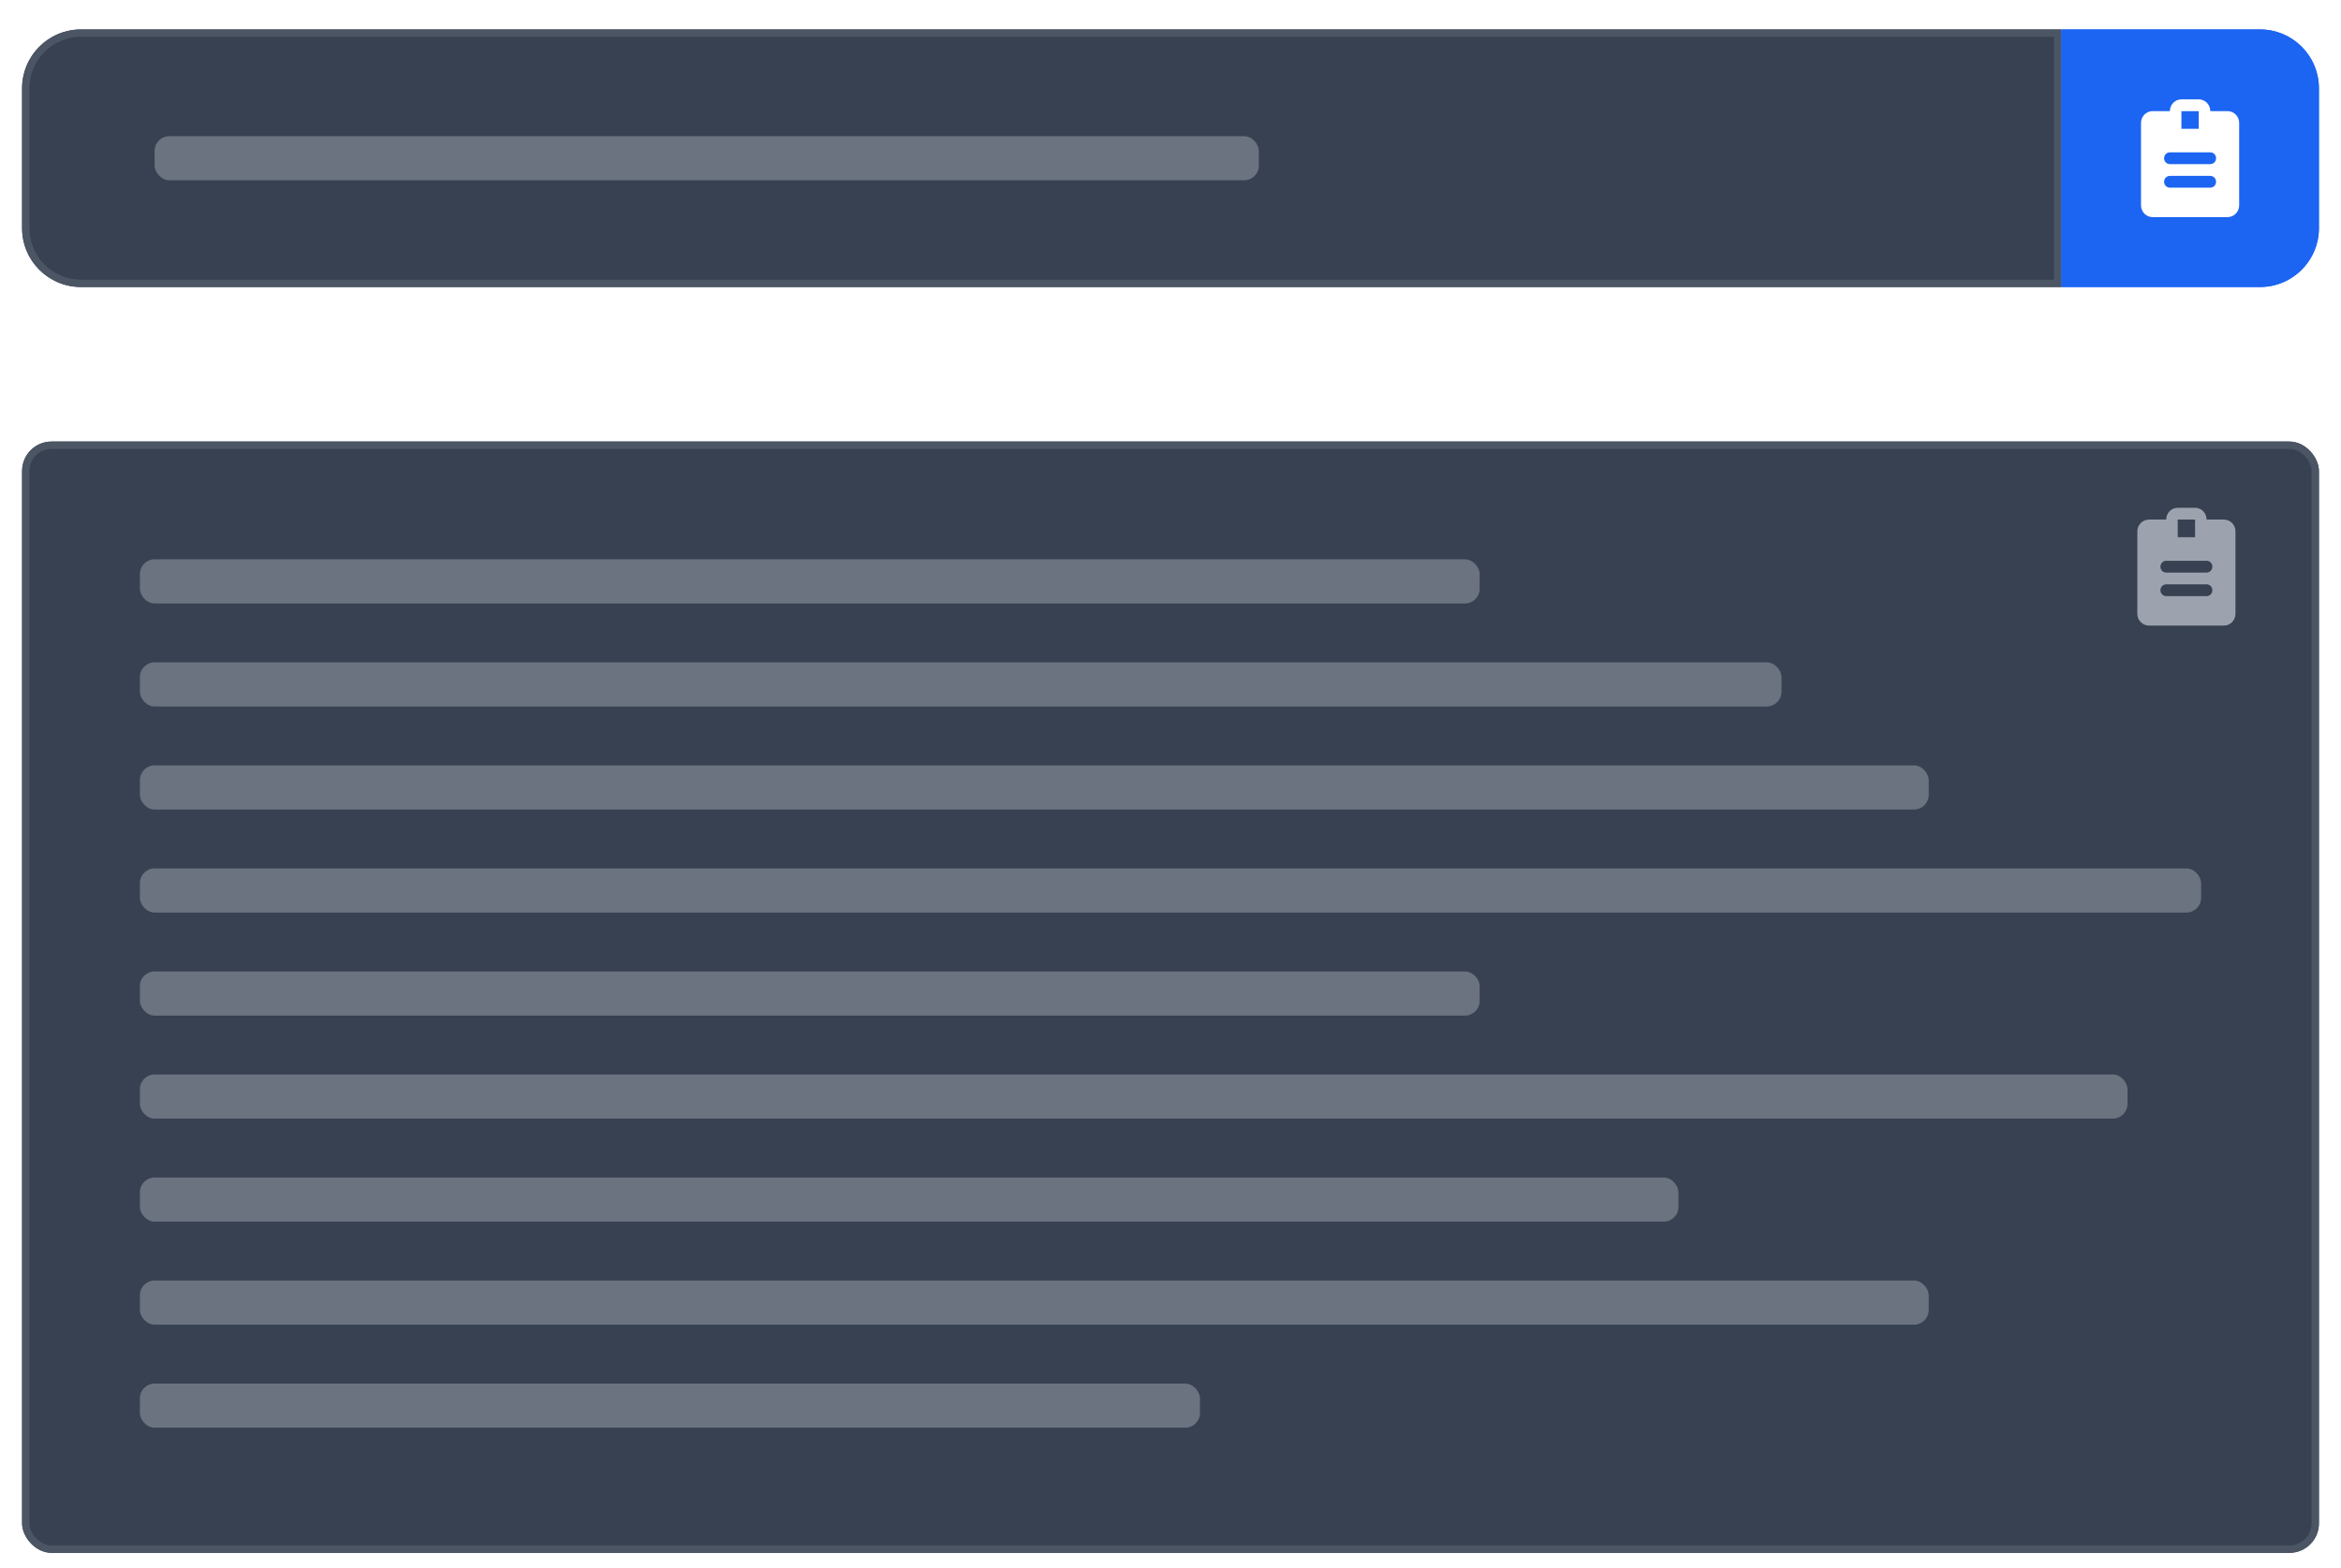
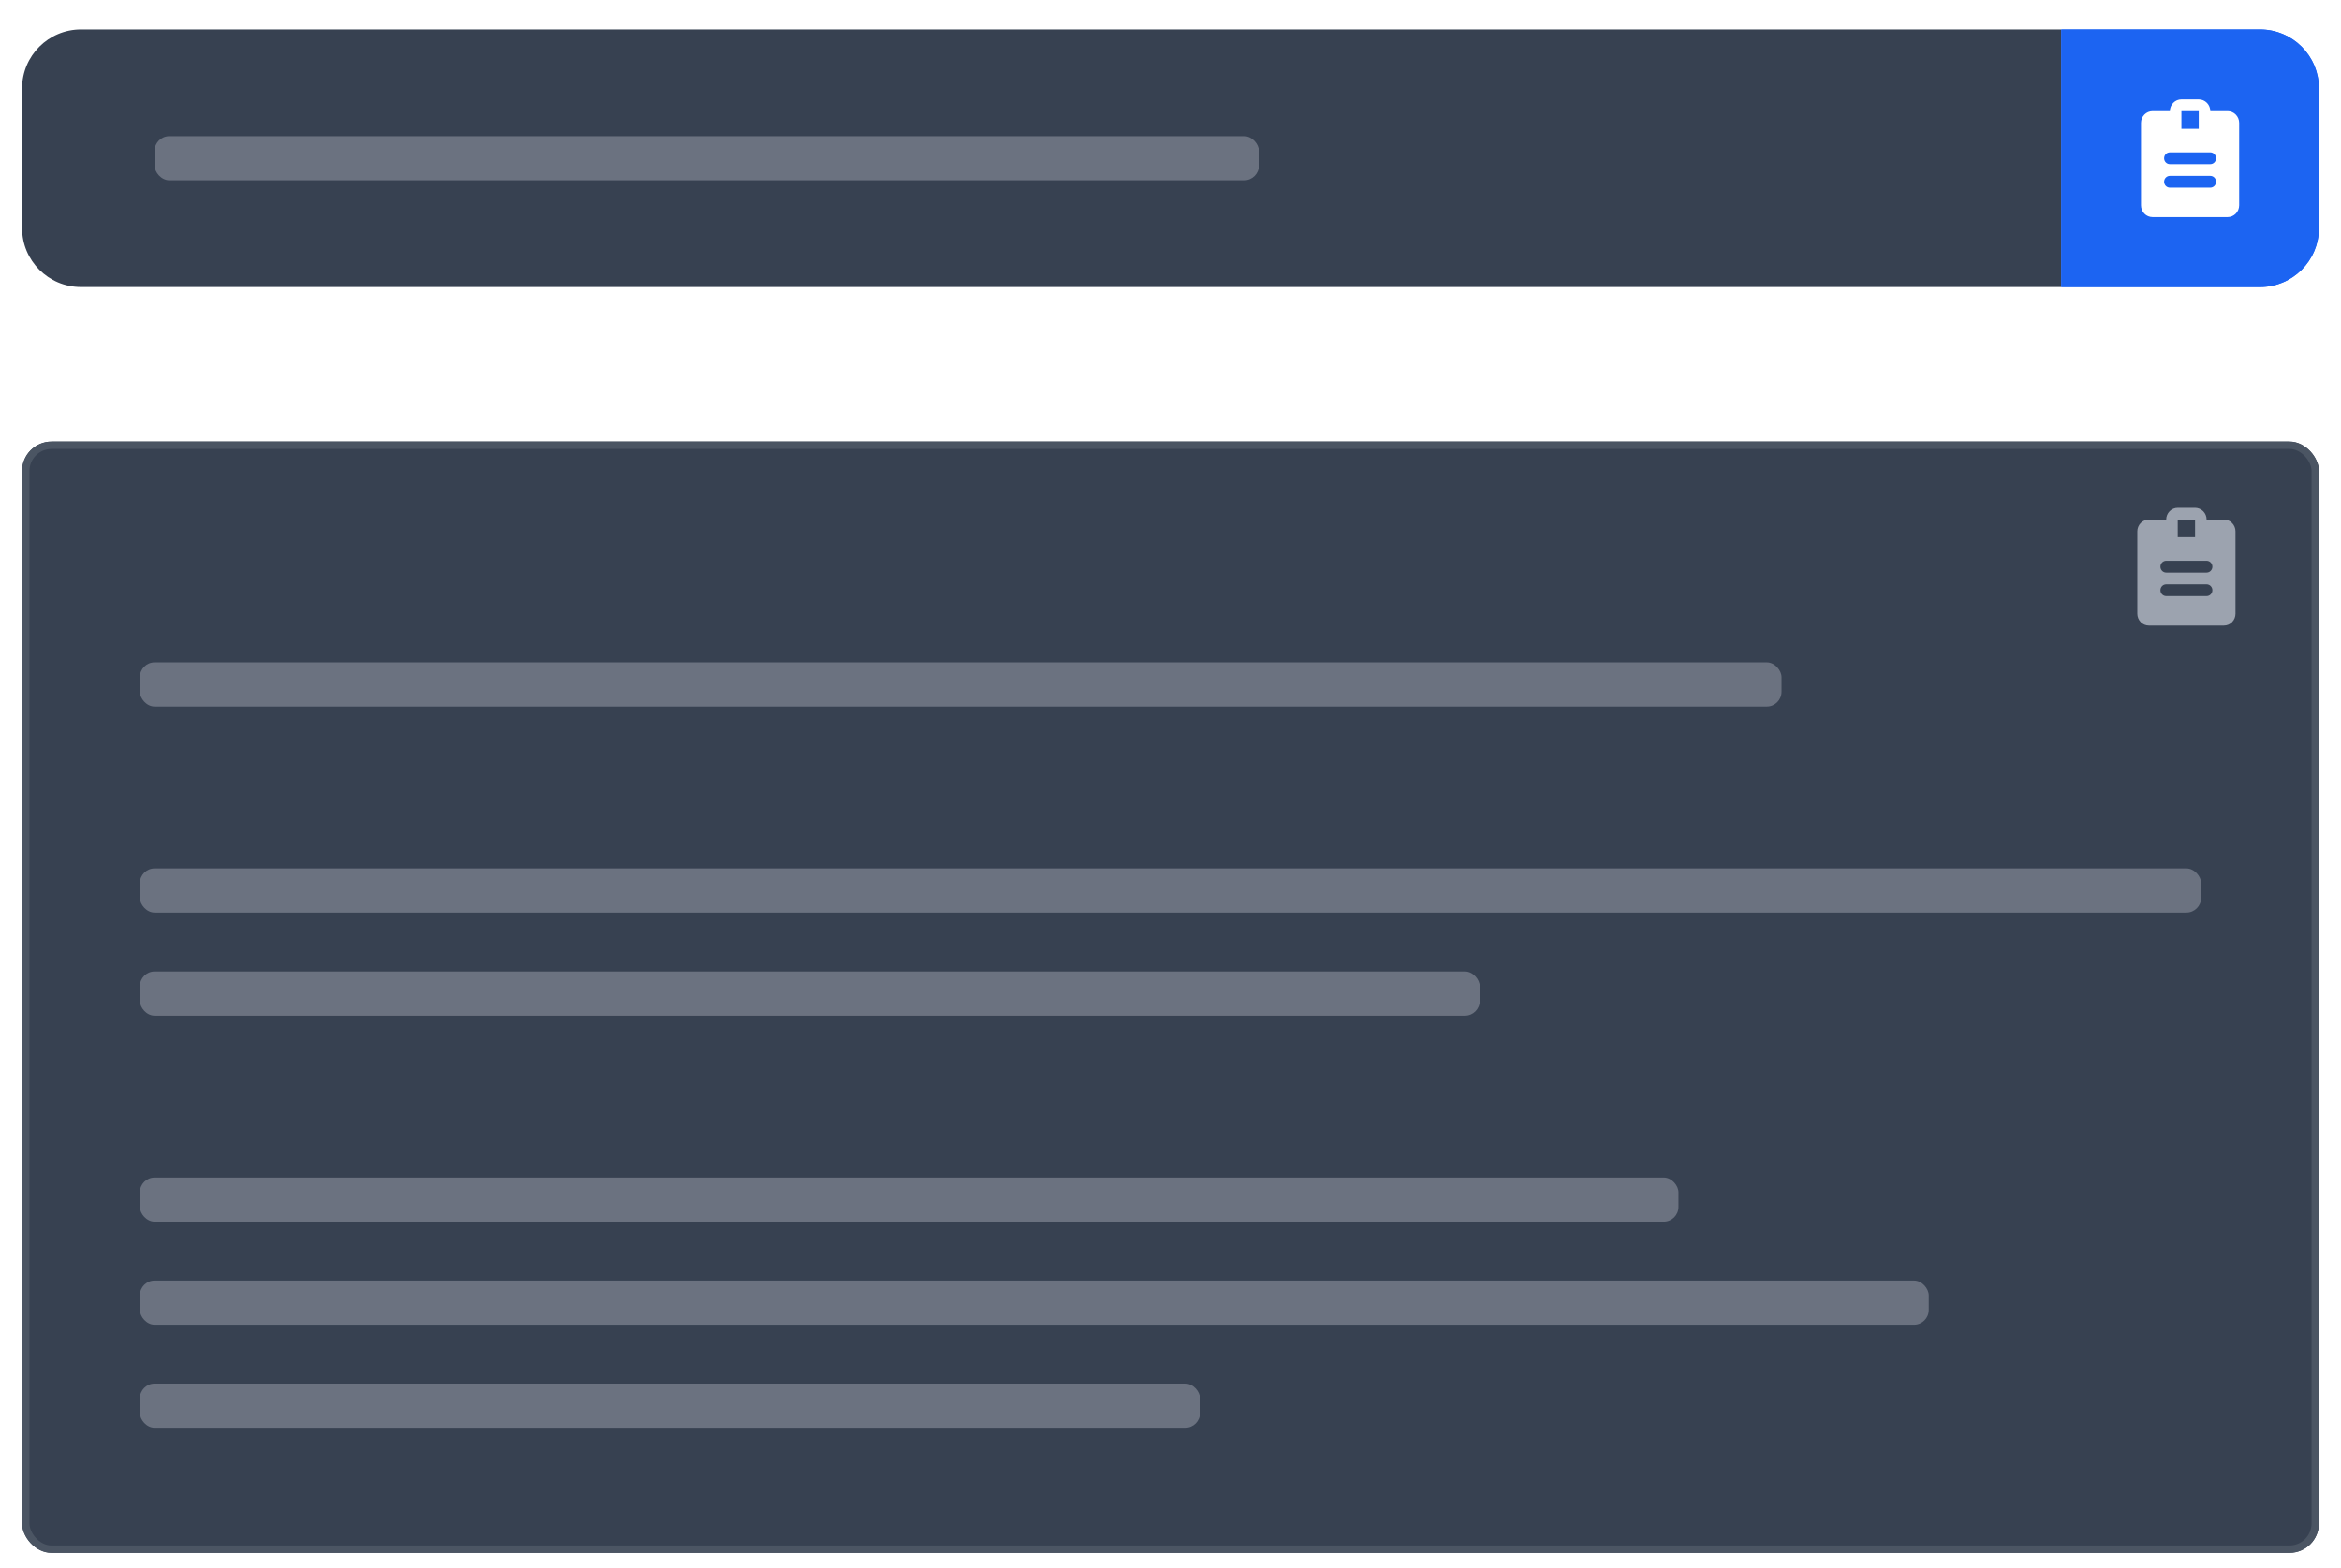
<svg xmlns="http://www.w3.org/2000/svg" width="318" height="213" viewBox="0 0 318 213" fill="none">
  <g filter="url(#filter0_dd_4951_1119)">
    <path d="M3 10C3 5.582 6.582 2 11 2H280V37H11C6.582 37 3 33.418 3 29V10Z" fill="#374151" />
-     <path d="M3.5 10C3.5 5.858 6.858 2.5 11 2.5H279.5V36.5H11C6.858 36.5 3.5 33.142 3.5 29V10Z" stroke="#4B5563" />
    <rect x="21" y="16.5" width="150" height="6" rx="2" fill="#6B7280" />
  </g>
  <g filter="url(#filter1_dd_4951_1119)">
    <path d="M280 2H307C311.418 2 315 5.582 315 10V29C315 33.418 311.418 37 307 37H280V2Z" fill="#1C64F2" />
    <path d="M280.5 2.5H307C311.142 2.5 314.5 5.858 314.5 10V29C314.5 33.142 311.142 36.5 307 36.5H280.5V2.5Z" stroke="#1C64F2" />
    <g clip-path="url(#clip0_4951_1119)">
      <path d="M302.598 13.1H300.245C300.245 12.676 300.08 12.269 299.786 11.969C299.491 11.669 299.092 11.5 298.676 11.5H296.323C295.907 11.5 295.508 11.669 295.214 11.969C294.92 12.269 294.755 12.676 294.755 13.1H292.402C291.986 13.1 291.587 13.269 291.293 13.569C290.999 13.869 290.833 14.276 290.833 14.7V25.9C290.833 26.324 290.999 26.731 291.293 27.031C291.587 27.331 291.986 27.5 292.402 27.5H302.598C303.014 27.5 303.413 27.331 303.707 27.031C304.001 26.731 304.167 26.324 304.167 25.9V14.7C304.167 14.276 304.001 13.869 303.707 13.569C303.413 13.269 303.014 13.1 302.598 13.1ZM298.676 13.1V15.5H296.323V13.1H298.676ZM300.245 23.5H294.755C294.547 23.5 294.347 23.416 294.2 23.266C294.053 23.116 293.971 22.912 293.971 22.7C293.971 22.488 294.053 22.284 294.2 22.134C294.347 21.984 294.547 21.9 294.755 21.9H300.245C300.453 21.9 300.653 21.984 300.8 22.134C300.947 22.284 301.029 22.488 301.029 22.7C301.029 22.912 300.947 23.116 300.8 23.266C300.653 23.416 300.453 23.5 300.245 23.5ZM300.245 20.3H294.755C294.547 20.3 294.347 20.216 294.2 20.066C294.053 19.916 293.971 19.712 293.971 19.5C293.971 19.288 294.053 19.084 294.2 18.934C294.347 18.784 294.547 18.7 294.755 18.7H300.245C300.453 18.7 300.653 18.784 300.8 18.934C300.947 19.084 301.029 19.288 301.029 19.5C301.029 19.712 300.947 19.916 300.8 20.066C300.653 20.216 300.453 20.3 300.245 20.3Z" fill="white" />
    </g>
  </g>
  <g filter="url(#filter2_dd_4951_1119)">
    <rect x="3" y="58" width="312" height="151" rx="4" fill="#374151" />
    <rect x="3.5" y="58.5" width="311" height="150" rx="3.5" stroke="#4B5563" />
-     <rect x="19" y="74" width="182" height="6" rx="2" fill="#6B7280" />
    <rect x="19" y="88" width="223" height="6" rx="2" fill="#6B7280" />
-     <rect x="19" y="102" width="243" height="6" rx="2" fill="#6B7280" />
    <rect x="19" y="116" width="280" height="6" rx="2" fill="#6B7280" />
    <rect x="19" y="130" width="182" height="6" rx="2" fill="#6B7280" />
-     <rect x="19" y="144" width="270" height="6" rx="2" fill="#6B7280" />
    <rect x="19" y="158" width="209" height="6" rx="2" fill="#6B7280" />
    <rect x="19" y="172" width="243" height="6" rx="2" fill="#6B7280" />
    <rect x="19" y="186" width="144" height="6" rx="2" fill="#6B7280" />
    <path d="M302.098 68.6H299.745C299.745 68.176 299.58 67.769 299.286 67.469C298.991 67.169 298.592 67 298.176 67H295.823C295.407 67 295.008 67.169 294.714 67.469C294.42 67.769 294.255 68.176 294.255 68.6H291.902C291.486 68.6 291.087 68.769 290.793 69.069C290.499 69.369 290.333 69.776 290.333 70.2V81.4C290.333 81.824 290.499 82.231 290.793 82.531C291.087 82.831 291.486 83 291.902 83H302.098C302.514 83 302.913 82.831 303.207 82.531C303.501 82.231 303.667 81.824 303.667 81.4V70.2C303.667 69.776 303.501 69.369 303.207 69.069C302.913 68.769 302.514 68.6 302.098 68.6ZM298.176 68.6V71H295.823V68.6H298.176ZM299.745 79H294.255C294.047 79 293.847 78.916 293.7 78.766C293.553 78.616 293.471 78.412 293.471 78.2C293.471 77.988 293.553 77.784 293.7 77.634C293.847 77.484 294.047 77.4 294.255 77.4H299.745C299.953 77.4 300.153 77.484 300.3 77.634C300.447 77.784 300.529 77.988 300.529 78.2C300.529 78.412 300.447 78.616 300.3 78.766C300.153 78.916 299.953 79 299.745 79ZM299.745 75.8H294.255C294.047 75.8 293.847 75.716 293.7 75.566C293.553 75.416 293.471 75.212 293.471 75C293.471 74.788 293.553 74.584 293.7 74.434C293.847 74.284 294.047 74.2 294.255 74.2H299.745C299.953 74.2 300.153 74.284 300.3 74.434C300.447 74.584 300.529 74.788 300.529 75C300.529 75.212 300.447 75.416 300.3 75.566C300.153 75.716 299.953 75.8 299.745 75.8Z" fill="#9CA3AF" />
  </g>
  <defs>
    <filter id="filter0_dd_4951_1119" x="0" y="0" width="283" height="41" filterUnits="userSpaceOnUse" color-interpolation-filters="sRGB">
      <feFlood flood-opacity="0" result="BackgroundImageFix" />
      <feColorMatrix in="SourceAlpha" type="matrix" values="0 0 0 0 0 0 0 0 0 0 0 0 0 0 0 0 0 0 127 0" result="hardAlpha" />
      <feOffset dy="1" />
      <feGaussianBlur stdDeviation="1.5" />
      <feColorMatrix type="matrix" values="0 0 0 0 0 0 0 0 0 0 0 0 0 0 0 0 0 0 0.1 0" />
      <feBlend mode="normal" in2="BackgroundImageFix" result="effect1_dropShadow_4951_1119" />
      <feColorMatrix in="SourceAlpha" type="matrix" values="0 0 0 0 0 0 0 0 0 0 0 0 0 0 0 0 0 0 127 0" result="hardAlpha" />
      <feOffset dy="1" />
      <feGaussianBlur stdDeviation="1" />
      <feColorMatrix type="matrix" values="0 0 0 0 0 0 0 0 0 0 0 0 0 0 0 0 0 0 0.06 0" />
      <feBlend mode="normal" in2="effect1_dropShadow_4951_1119" result="effect2_dropShadow_4951_1119" />
      <feBlend mode="normal" in="SourceGraphic" in2="effect2_dropShadow_4951_1119" result="shape" />
    </filter>
    <filter id="filter1_dd_4951_1119" x="277" y="0" width="41" height="41" filterUnits="userSpaceOnUse" color-interpolation-filters="sRGB">
      <feFlood flood-opacity="0" result="BackgroundImageFix" />
      <feColorMatrix in="SourceAlpha" type="matrix" values="0 0 0 0 0 0 0 0 0 0 0 0 0 0 0 0 0 0 127 0" result="hardAlpha" />
      <feOffset dy="1" />
      <feGaussianBlur stdDeviation="1.5" />
      <feColorMatrix type="matrix" values="0 0 0 0 0 0 0 0 0 0 0 0 0 0 0 0 0 0 0.1 0" />
      <feBlend mode="normal" in2="BackgroundImageFix" result="effect1_dropShadow_4951_1119" />
      <feColorMatrix in="SourceAlpha" type="matrix" values="0 0 0 0 0 0 0 0 0 0 0 0 0 0 0 0 0 0 127 0" result="hardAlpha" />
      <feOffset dy="1" />
      <feGaussianBlur stdDeviation="1" />
      <feColorMatrix type="matrix" values="0 0 0 0 0 0 0 0 0 0 0 0 0 0 0 0 0 0 0.06 0" />
      <feBlend mode="normal" in2="effect1_dropShadow_4951_1119" result="effect2_dropShadow_4951_1119" />
      <feBlend mode="normal" in="SourceGraphic" in2="effect2_dropShadow_4951_1119" result="shape" />
    </filter>
    <filter id="filter2_dd_4951_1119" x="0" y="56" width="318" height="157" filterUnits="userSpaceOnUse" color-interpolation-filters="sRGB">
      <feFlood flood-opacity="0" result="BackgroundImageFix" />
      <feColorMatrix in="SourceAlpha" type="matrix" values="0 0 0 0 0 0 0 0 0 0 0 0 0 0 0 0 0 0 127 0" result="hardAlpha" />
      <feOffset dy="1" />
      <feGaussianBlur stdDeviation="1.5" />
      <feColorMatrix type="matrix" values="0 0 0 0 0 0 0 0 0 0 0 0 0 0 0 0 0 0 0.1 0" />
      <feBlend mode="normal" in2="BackgroundImageFix" result="effect1_dropShadow_4951_1119" />
      <feColorMatrix in="SourceAlpha" type="matrix" values="0 0 0 0 0 0 0 0 0 0 0 0 0 0 0 0 0 0 127 0" result="hardAlpha" />
      <feOffset dy="1" />
      <feGaussianBlur stdDeviation="1" />
      <feColorMatrix type="matrix" values="0 0 0 0 0 0 0 0 0 0 0 0 0 0 0 0 0 0 0.06 0" />
      <feBlend mode="normal" in2="effect1_dropShadow_4951_1119" result="effect2_dropShadow_4951_1119" />
      <feBlend mode="normal" in="SourceGraphic" in2="effect2_dropShadow_4951_1119" result="shape" />
    </filter>
    <clipPath id="clip0_4951_1119">
      <rect width="16" height="16" fill="white" transform="translate(289.5 11.5)" />
    </clipPath>
  </defs>
</svg>